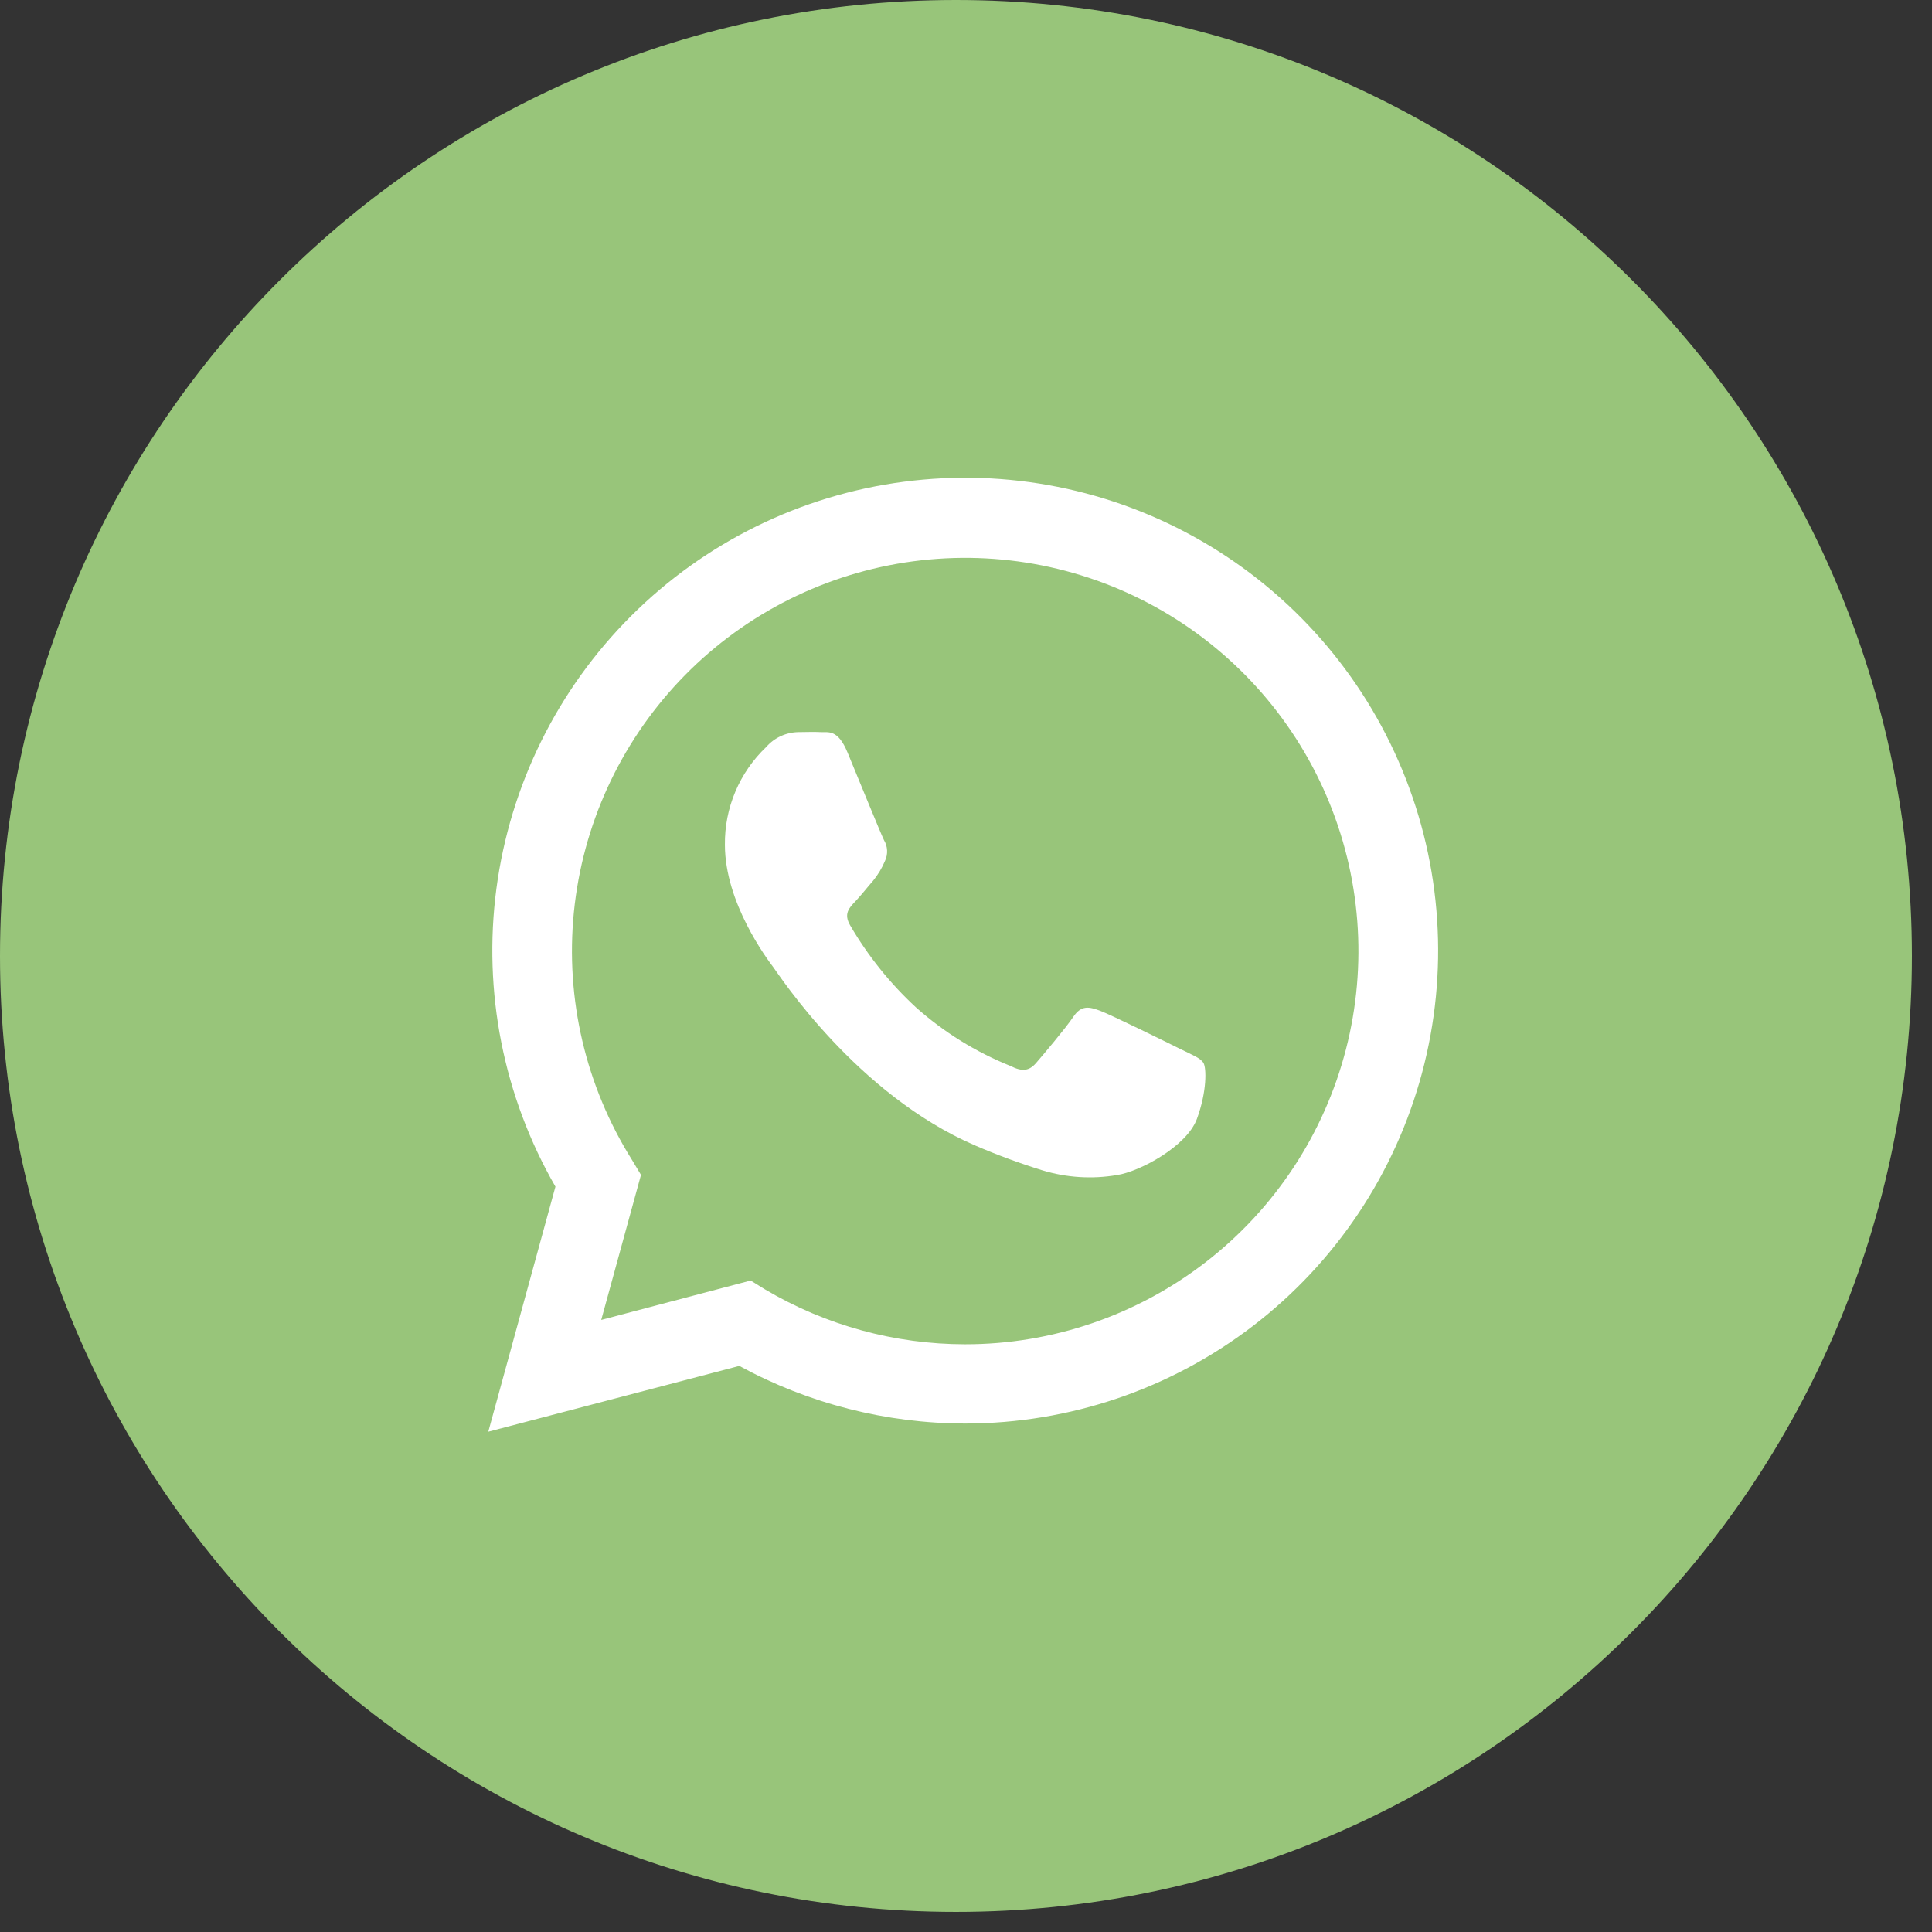
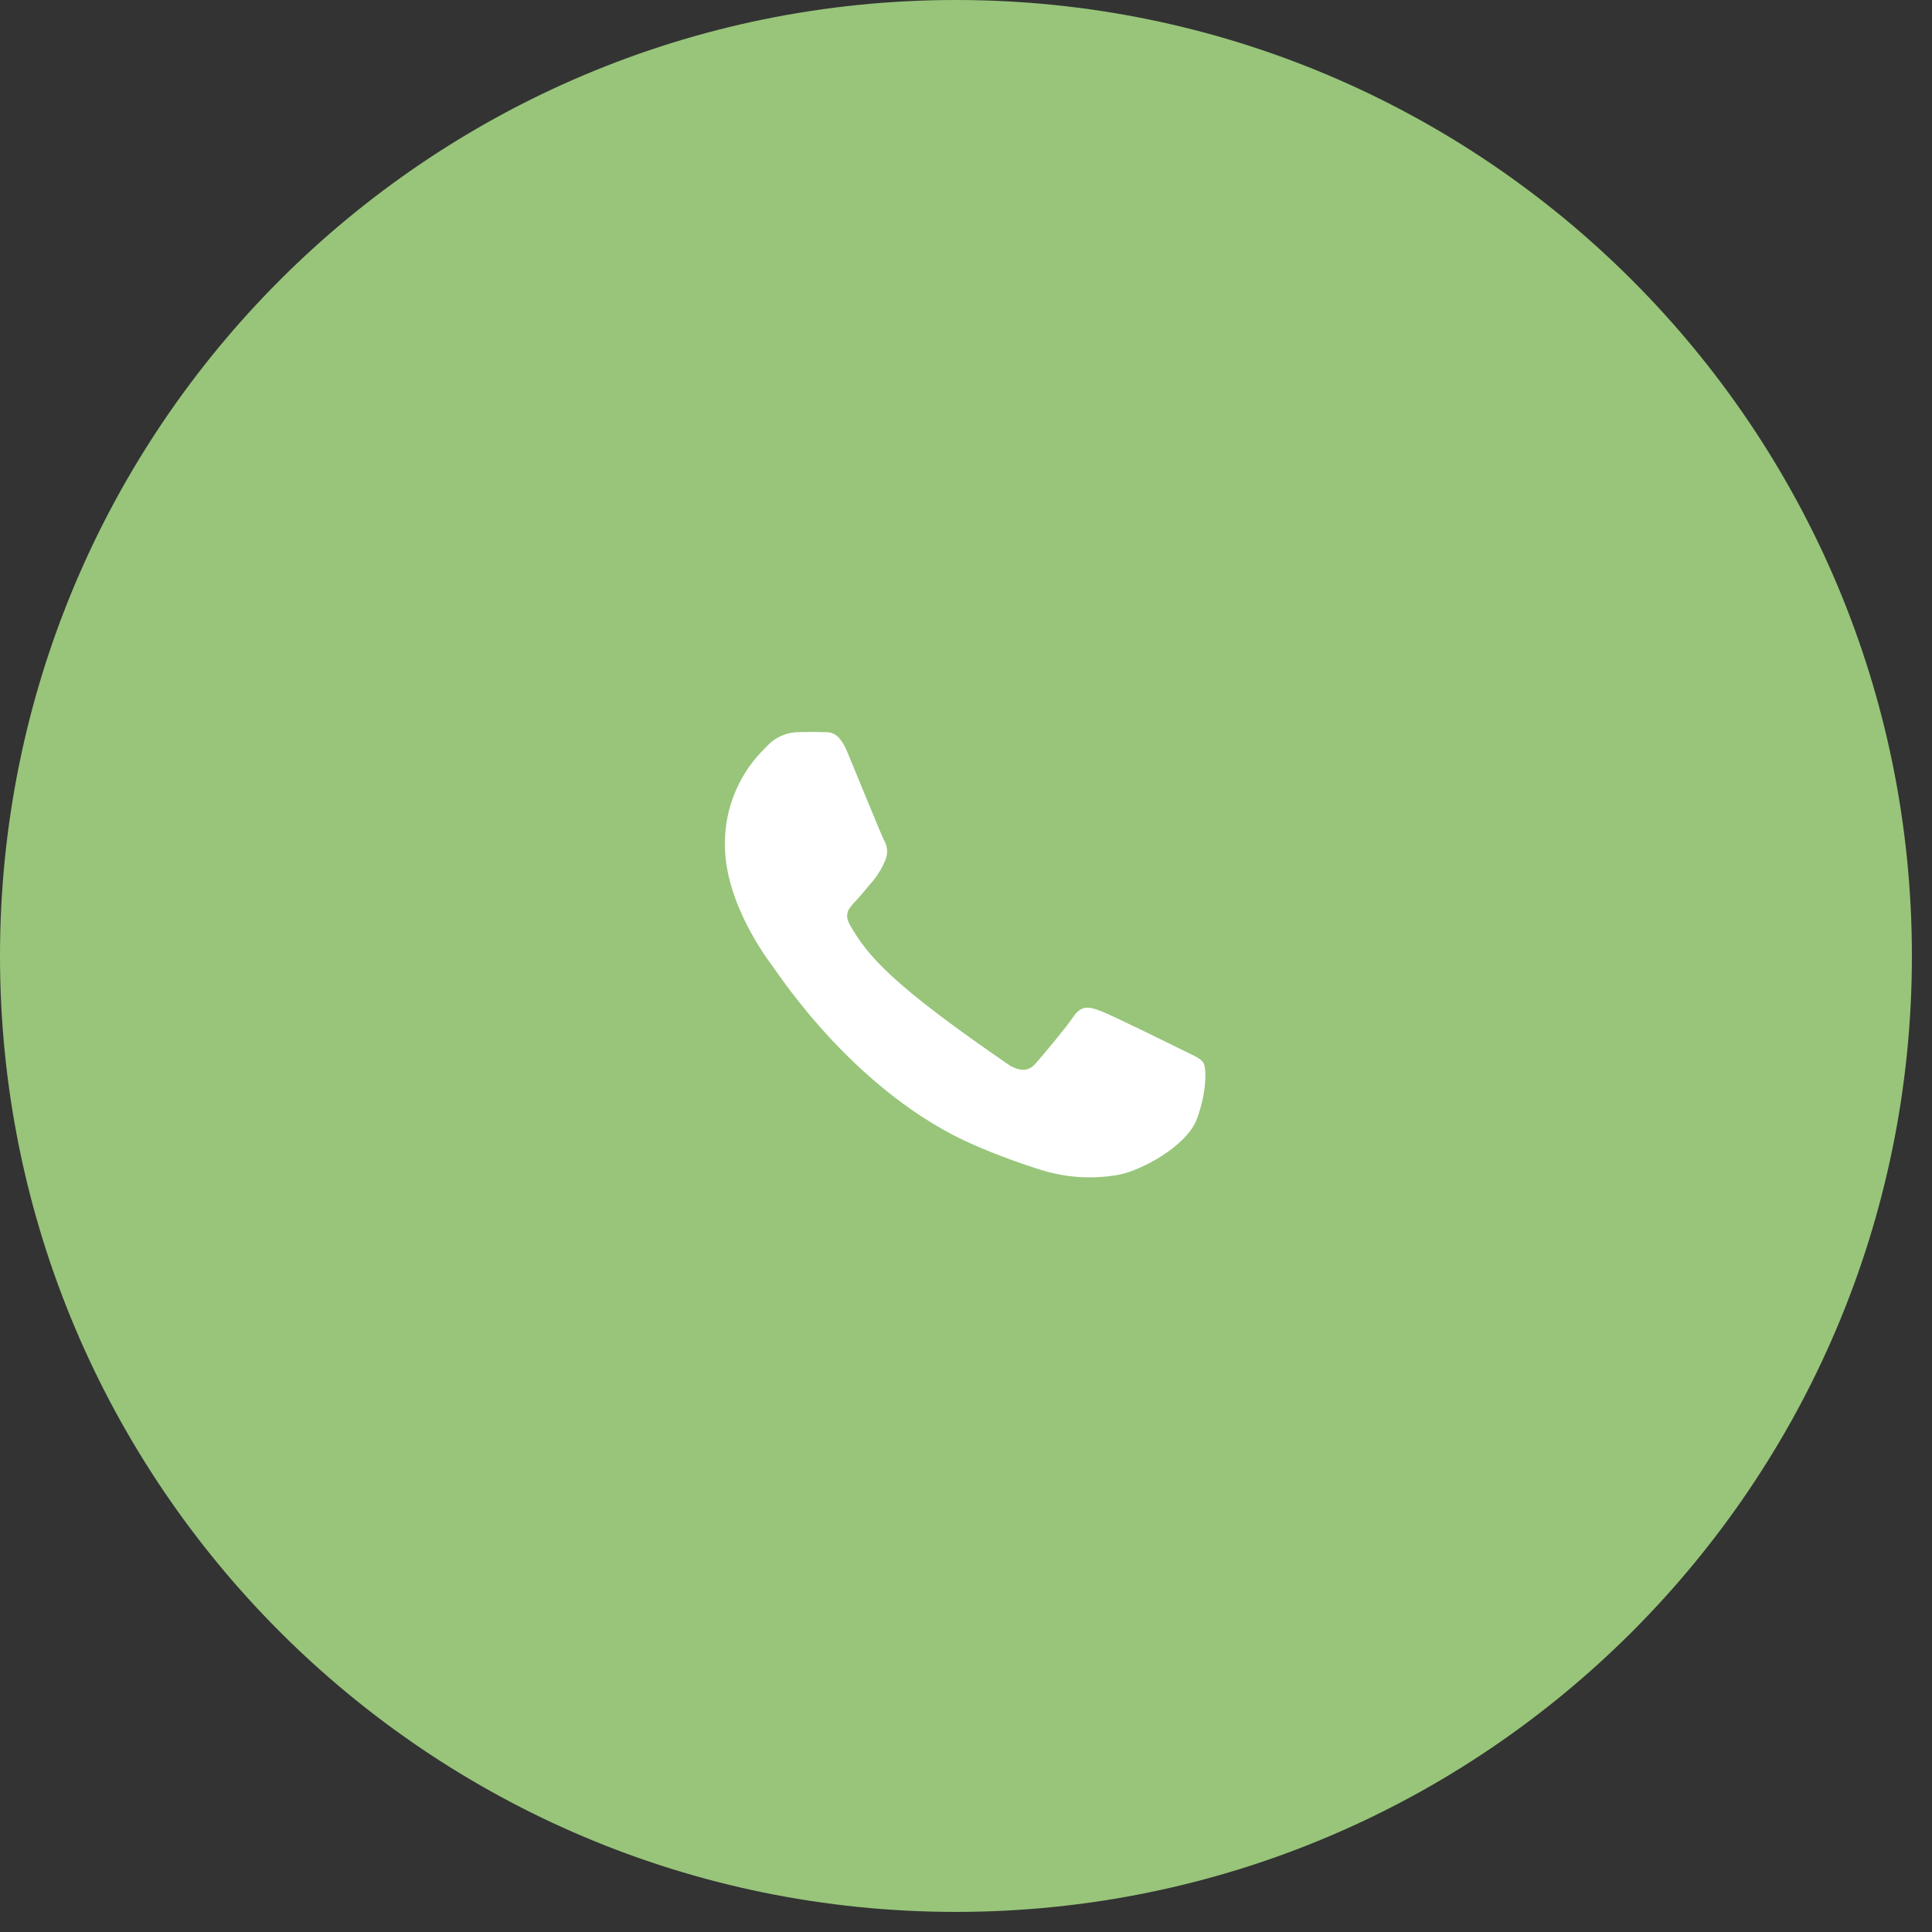
<svg xmlns="http://www.w3.org/2000/svg" width="57" height="57" viewBox="0 0 57 57" fill="none">
  <rect x="0" y="0" width="57" height="57" fill="#333333" stroke="none" />
  <path d="M28.204 56.407C43.78 56.407 56.407 43.78 56.407 28.204C56.407 12.627 43.78 0 28.204 0C12.627 0 0 12.627 0 28.204C0 43.78 12.627 56.407 28.204 56.407Z" fill="#98C57A" />
-   <path d="M14.406 42.24L16.387 35.01C14.854 32.349 14.243 29.256 14.646 26.212C15.05 23.168 16.446 20.343 18.619 18.173C20.792 16.003 23.62 14.611 26.665 14.213C29.71 13.814 32.801 14.43 35.459 15.967C38.118 17.503 40.195 19.874 41.369 22.712C42.544 25.549 42.749 28.694 41.953 31.66C41.158 34.626 39.407 37.247 36.971 39.116C34.534 40.985 31.55 41.998 28.479 41.999C26.15 41.997 23.858 41.413 21.812 40.299L14.406 42.24ZM22.146 37.78L22.571 38.042C24.358 39.101 26.397 39.66 28.474 39.661C31.046 39.662 33.545 38.807 35.579 37.232C37.613 35.658 39.066 33.452 39.709 30.961C40.352 28.471 40.15 25.837 39.133 23.474C38.116 21.111 36.343 19.154 34.092 17.908C31.842 16.663 29.241 16.201 26.699 16.595C24.157 16.989 21.818 18.216 20.05 20.084C18.282 21.953 17.185 24.355 16.931 26.915C16.677 29.475 17.281 32.046 18.648 34.225L18.911 34.663L17.738 38.942L22.146 37.78Z" fill="white" />
-   <path fill-rule="evenodd" clip-rule="evenodd" d="M35.507 31.362C35.421 31.215 35.187 31.129 34.838 30.956C34.489 30.783 32.776 29.938 32.456 29.82C32.136 29.702 31.905 29.647 31.669 29.995C31.433 30.345 30.769 31.129 30.567 31.362C30.365 31.596 30.158 31.625 29.812 31.449C28.789 31.038 27.845 30.453 27.023 29.72C26.26 29.015 25.607 28.201 25.084 27.304C24.879 26.955 25.06 26.779 25.236 26.593C25.412 26.407 25.585 26.183 25.761 25.982C25.905 25.805 26.023 25.609 26.11 25.399C26.156 25.303 26.177 25.196 26.172 25.09C26.167 24.983 26.136 24.879 26.081 24.788C25.994 24.615 25.294 22.899 25.005 22.201C24.717 21.503 24.436 21.613 24.218 21.6C24 21.587 23.783 21.6 23.552 21.6C23.372 21.603 23.196 21.644 23.033 21.719C22.87 21.794 22.725 21.903 22.607 22.038C22.216 22.409 21.906 22.857 21.696 23.354C21.486 23.85 21.381 24.385 21.387 24.924C21.387 26.64 22.636 28.298 22.812 28.532C22.988 28.765 25.27 32.286 28.767 33.794C29.417 34.075 30.081 34.32 30.756 34.529C31.467 34.745 32.219 34.793 32.952 34.668C33.621 34.569 35.014 33.823 35.313 33.01C35.612 32.197 35.594 31.507 35.507 31.362Z" fill="white" />
+   <path fill-rule="evenodd" clip-rule="evenodd" d="M35.507 31.362C35.421 31.215 35.187 31.129 34.838 30.956C34.489 30.783 32.776 29.938 32.456 29.82C32.136 29.702 31.905 29.647 31.669 29.995C31.433 30.345 30.769 31.129 30.567 31.362C30.365 31.596 30.158 31.625 29.812 31.449C26.26 29.015 25.607 28.201 25.084 27.304C24.879 26.955 25.06 26.779 25.236 26.593C25.412 26.407 25.585 26.183 25.761 25.982C25.905 25.805 26.023 25.609 26.11 25.399C26.156 25.303 26.177 25.196 26.172 25.09C26.167 24.983 26.136 24.879 26.081 24.788C25.994 24.615 25.294 22.899 25.005 22.201C24.717 21.503 24.436 21.613 24.218 21.6C24 21.587 23.783 21.6 23.552 21.6C23.372 21.603 23.196 21.644 23.033 21.719C22.87 21.794 22.725 21.903 22.607 22.038C22.216 22.409 21.906 22.857 21.696 23.354C21.486 23.85 21.381 24.385 21.387 24.924C21.387 26.64 22.636 28.298 22.812 28.532C22.988 28.765 25.27 32.286 28.767 33.794C29.417 34.075 30.081 34.32 30.756 34.529C31.467 34.745 32.219 34.793 32.952 34.668C33.621 34.569 35.014 33.823 35.313 33.01C35.612 32.197 35.594 31.507 35.507 31.362Z" fill="white" />
</svg>